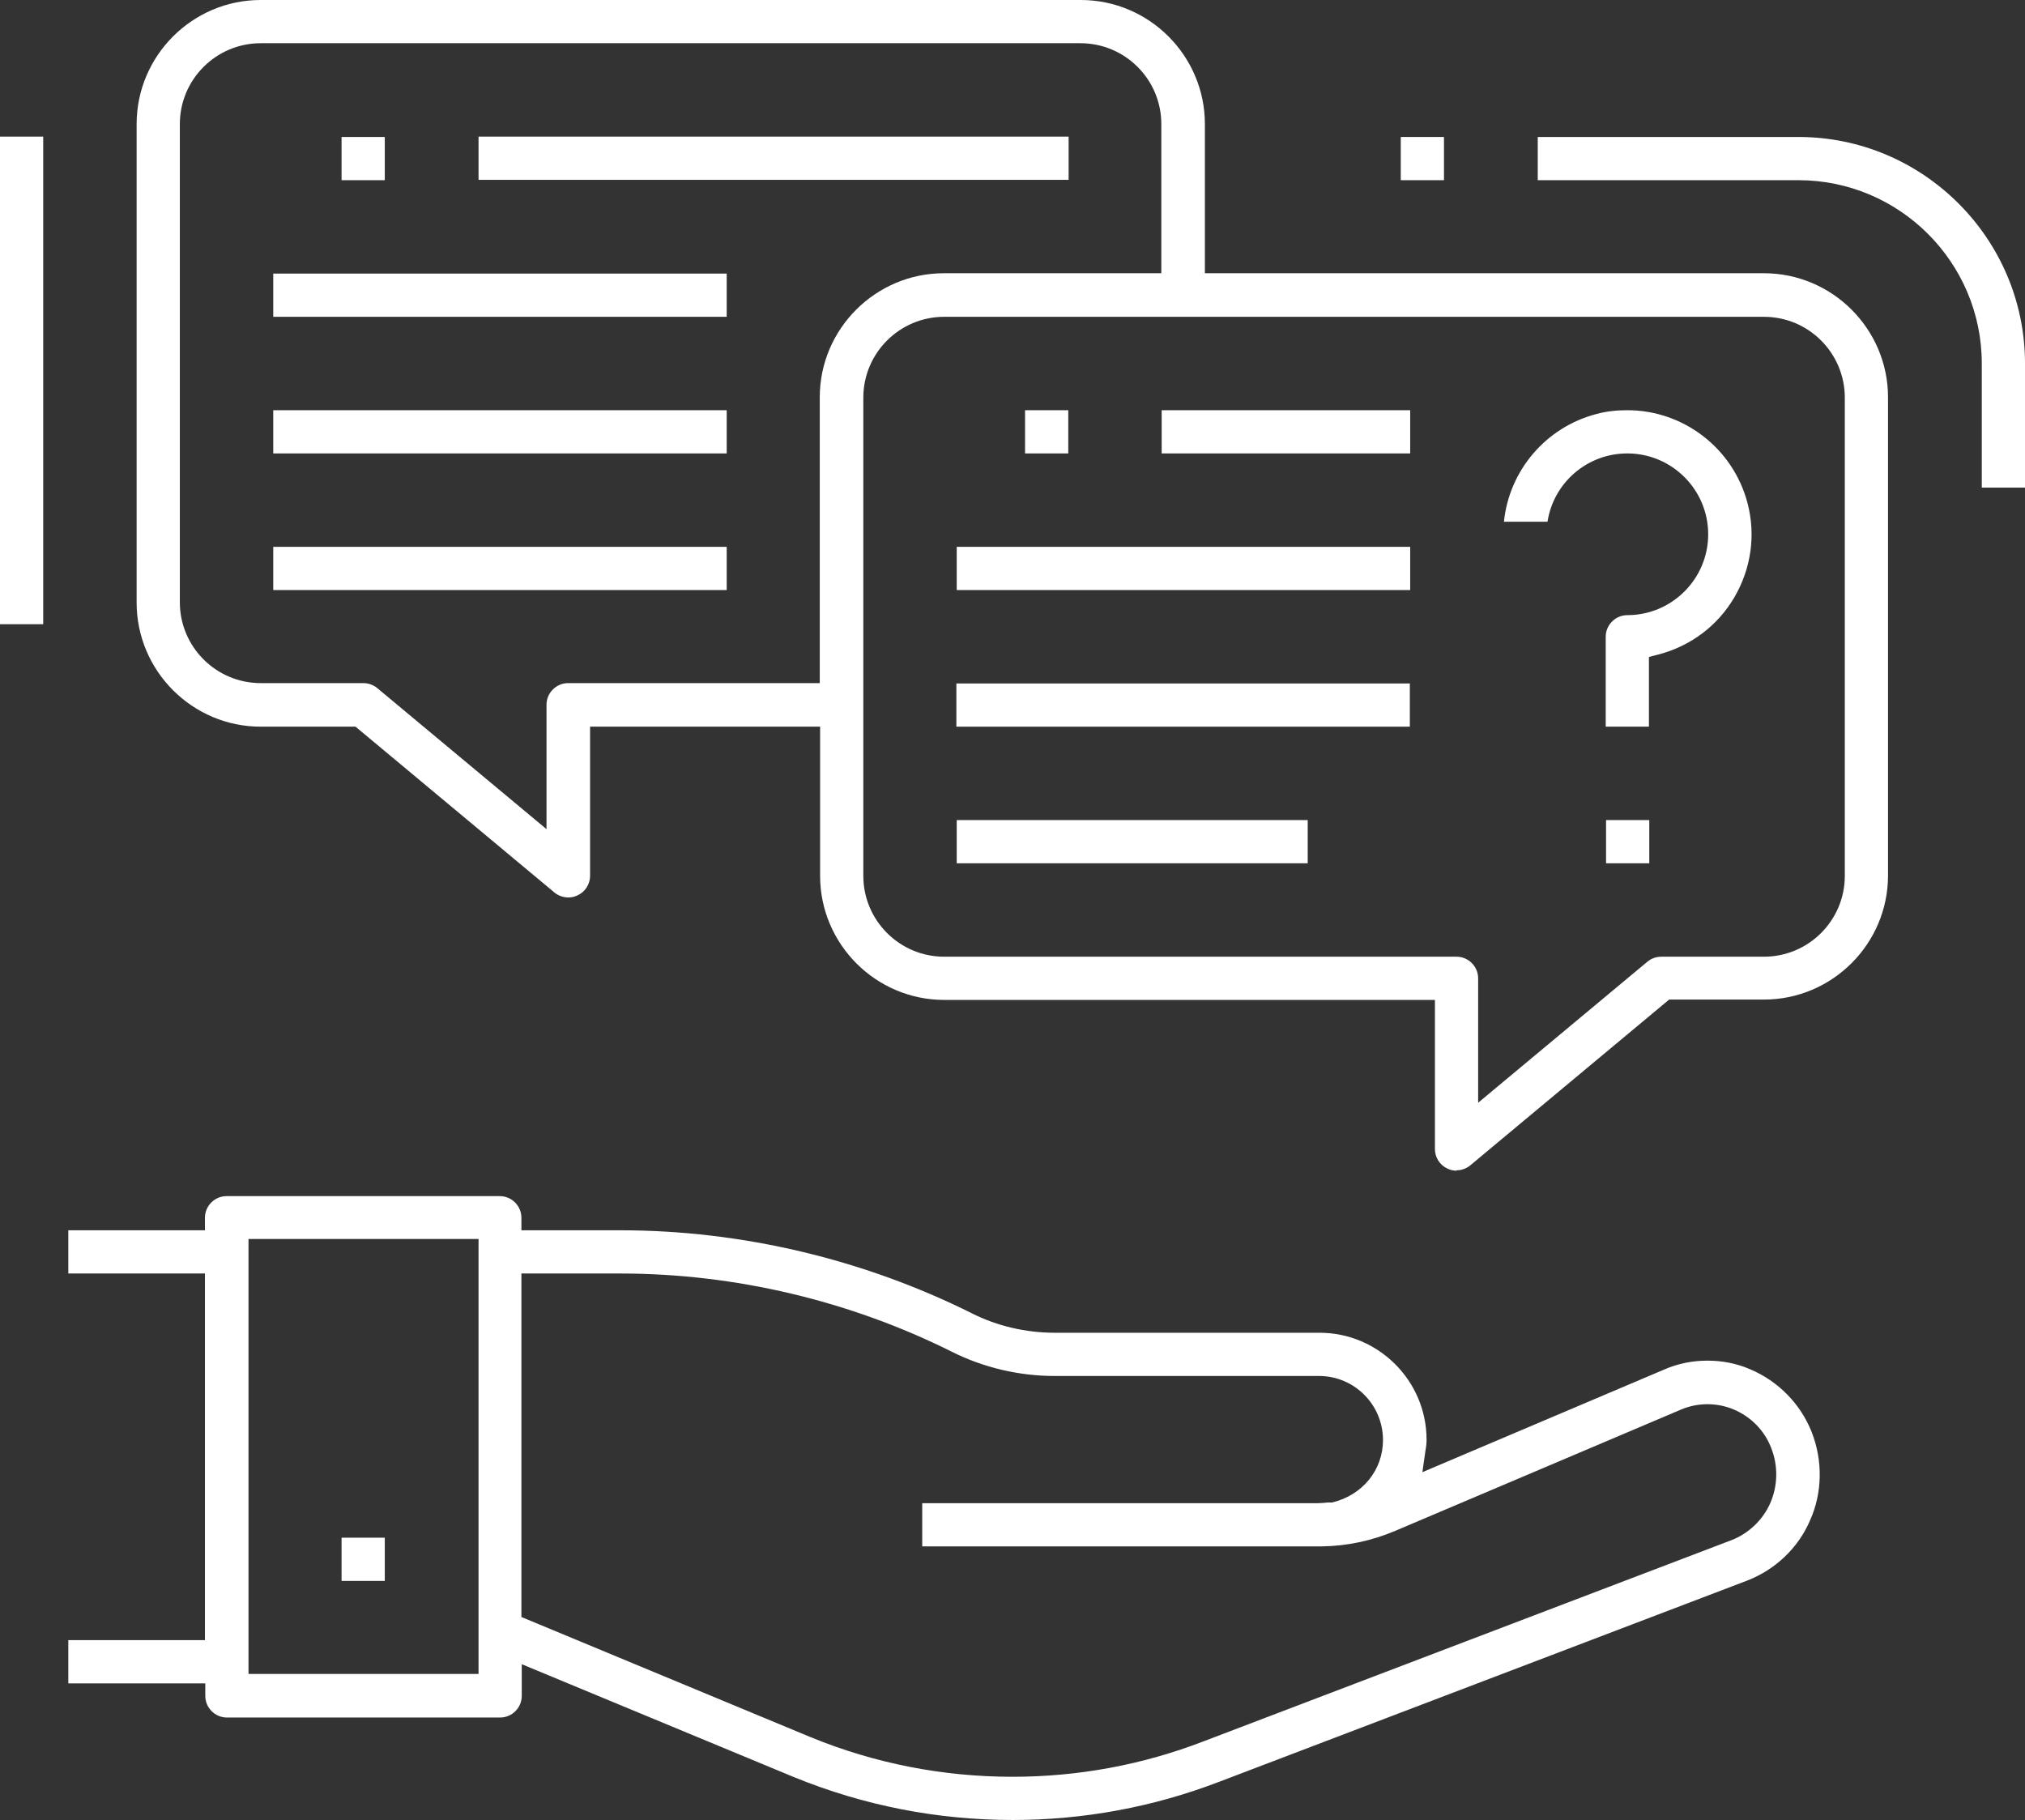
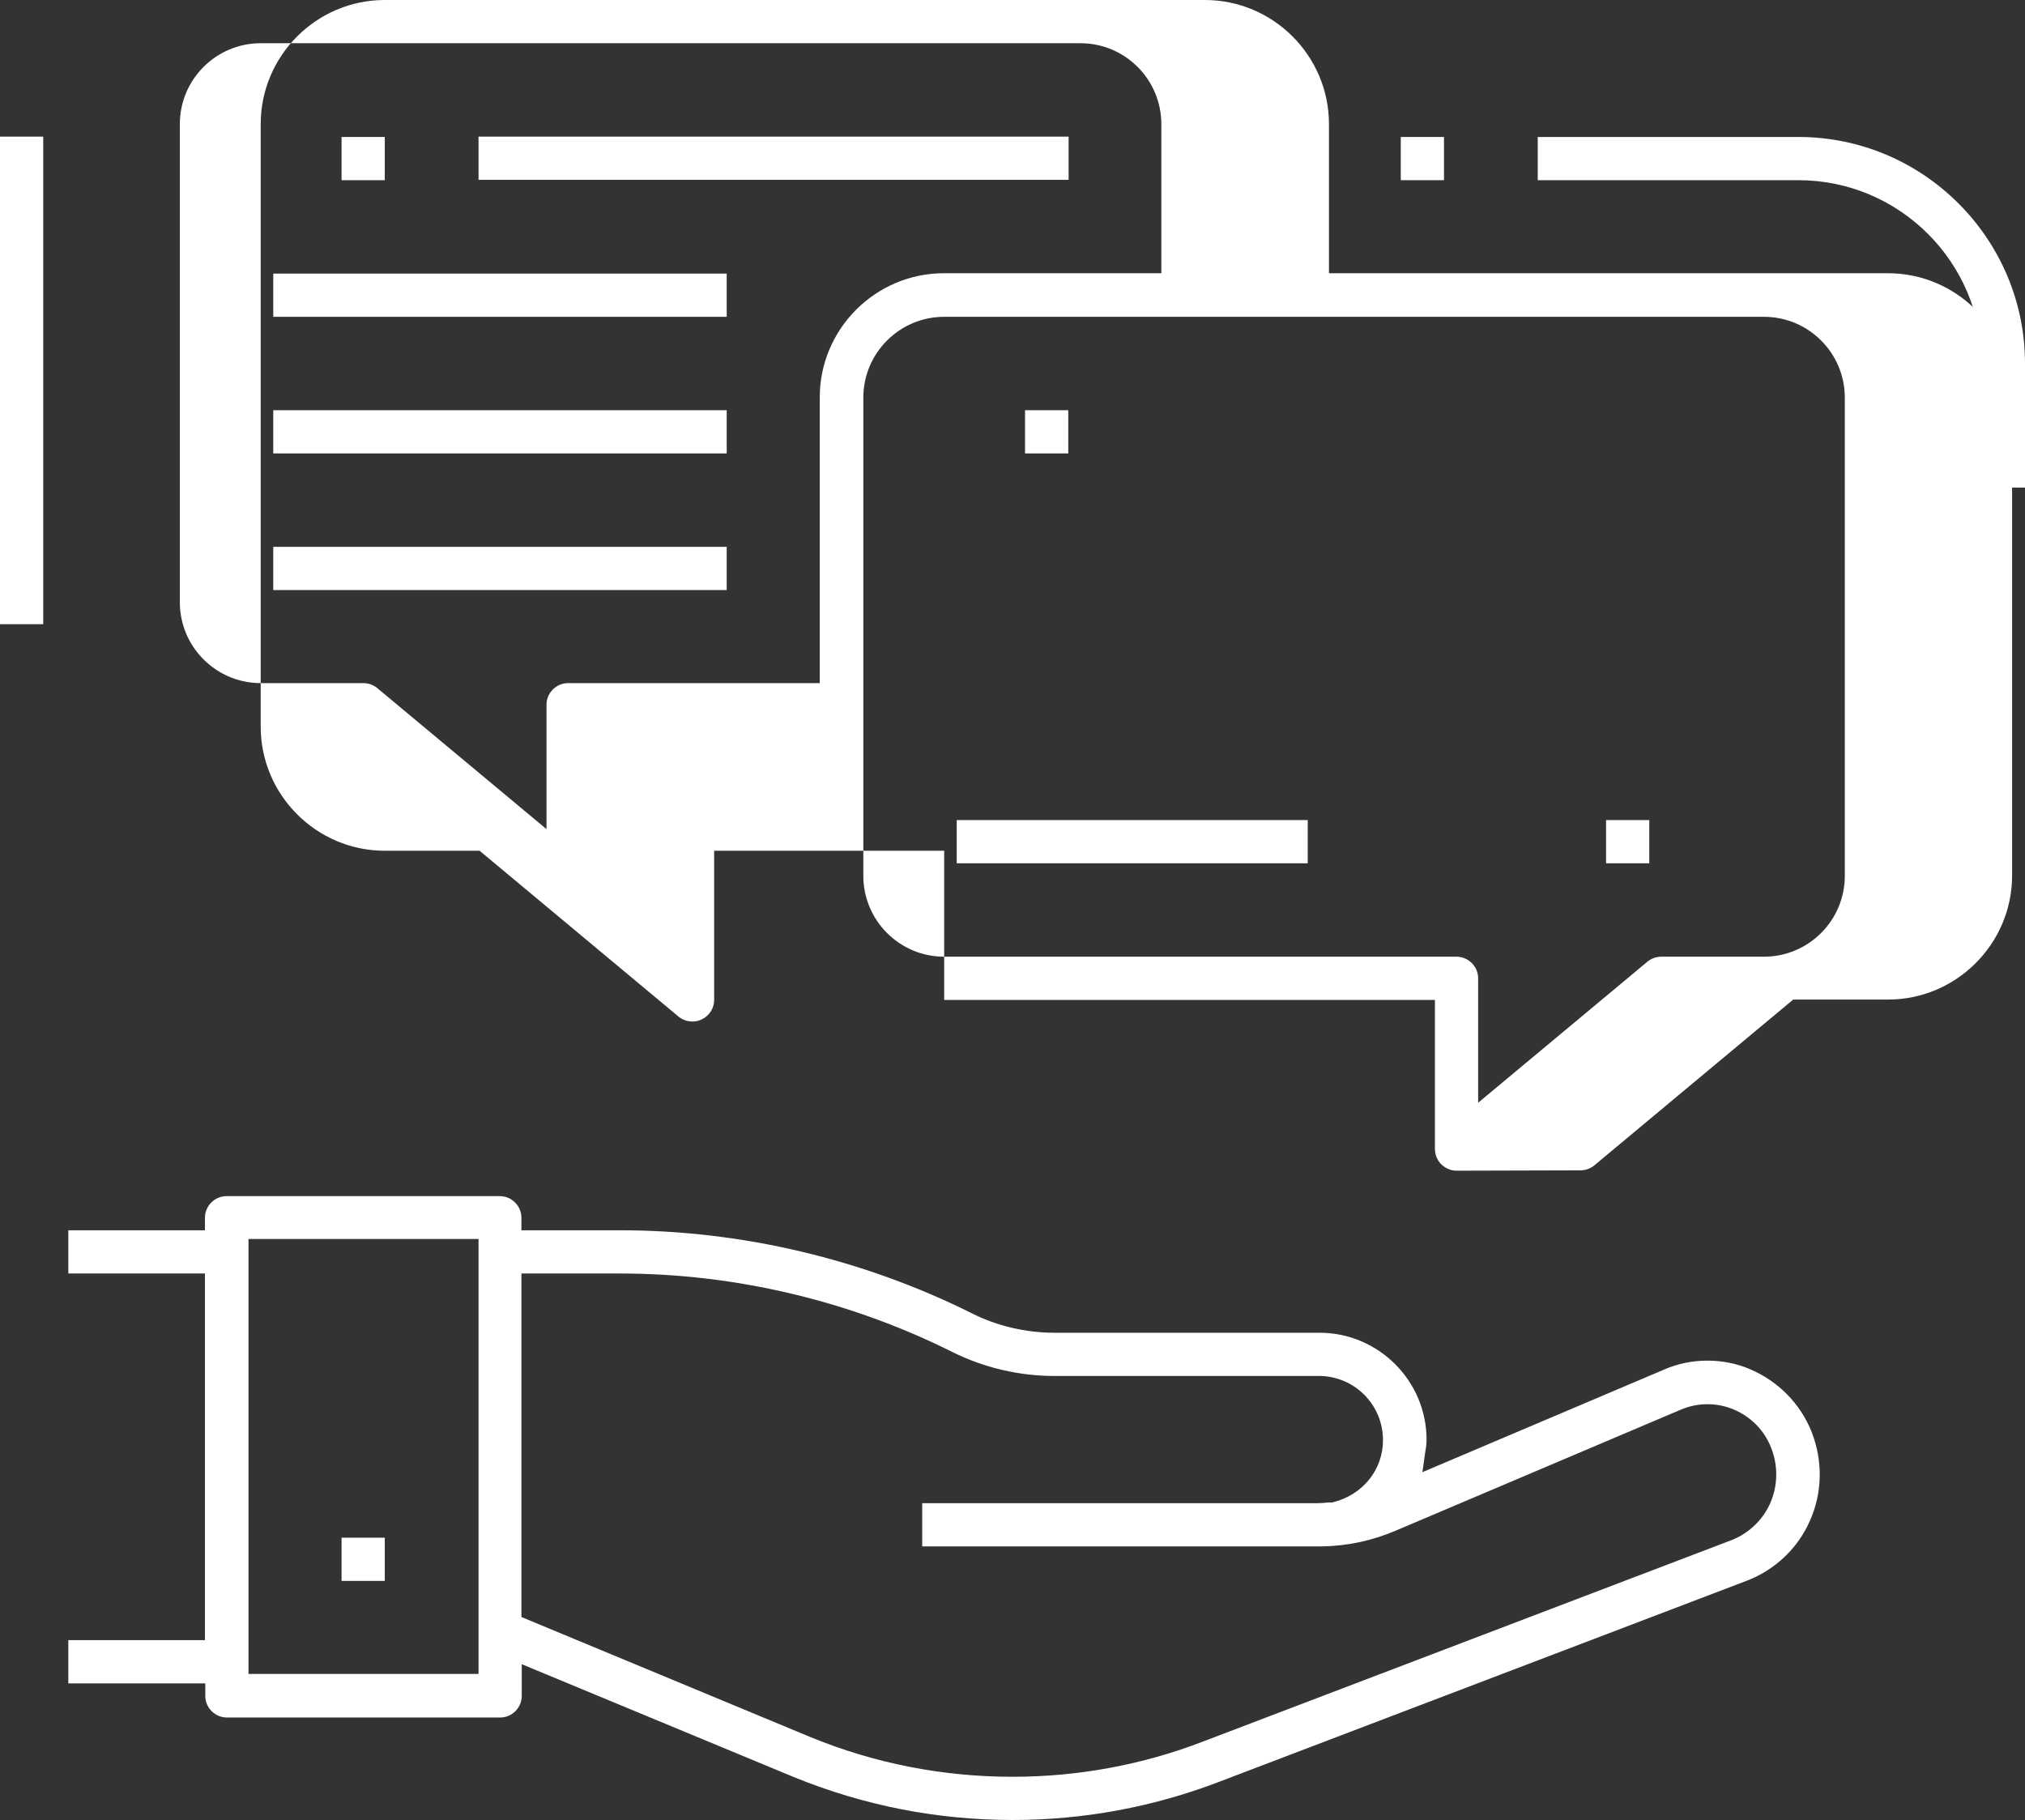
<svg xmlns="http://www.w3.org/2000/svg" id="Layer_2" data-name="Layer 2" viewBox="0 0 58.1 52.22">
  <rect x="0" y="0" width="58.1" height="52.22" fill="#333333" stroke="none" />
  <defs>
    <style>      .cls-1 {        fill: #fff;      }    </style>
  </defs>
  <g id="Layer_2-2" data-name="Layer 2">
    <g id="Expand">
      <path class="cls-1" d="M29.06,52.22c-2.16,0-4.27-.41-6.28-1.23l-7.81-3.24v.91c0,.34-.28.62-.62.62h-7.84c-.34,0-.62-.28-.62-.62v-.36H1.96v-1.24h3.92v-10.52H1.96v-1.24h3.92v-.36c0-.34.28-.62.62-.62h7.84c.34,0,.62.28.62.62v.36h2.84c3.48,0,6.97.83,10.08,2.38.73.37,1.56.56,2.38.56h7.6c1.69,0,3.07,1.38,3.07,3.07,0,.09-.01.2-.03.3l-.09.63,6.95-2.95c.39-.17.81-.25,1.23-.25s.84.08,1.23.25c.8.34,1.44.99,1.76,1.8.32.82.31,1.74-.05,2.54-.34.79-1,1.41-1.8,1.72l-15.14,5.77c-1.9.73-3.9,1.1-5.94,1.1ZM14.97,46.4l8.28,3.44c1.85.76,3.81,1.14,5.8,1.14,1.88,0,3.73-.34,5.49-1.02l15.14-5.77c.49-.19.9-.58,1.11-1.06.22-.5.23-1.07.03-1.58-.19-.5-.58-.9-1.08-1.11-.24-.1-.49-.15-.75-.15s-.51.05-.75.15l-8.2,3.48c-.68.29-1.39.44-2.13.45h-.11s-11.34,0-11.34,0v-1.24h11.34c.1,0,.2-.01.3-.02h.12c.88-.21,1.46-.94,1.46-1.79,0-1.01-.81-1.83-1.82-1.84h-7.61c-1.01,0-2.03-.24-2.93-.69-2.94-1.47-6.24-2.25-9.52-2.25h-2.84v9.86ZM7.13,48.03h6.6v-12.48h-6.6v12.48Z" />
      <rect class="cls-1" x="9.8" y="44.11" width="1.24" height="1.24" transform="translate(-34.31 55.16) rotate(-90)" />
-       <path class="cls-1" d="M41.79,33.59c-.09,0-.18-.02-.26-.06-.22-.1-.36-.32-.36-.56v-4.28h-14.08c-1.96,0-3.56-1.6-3.56-3.56v-4.28h-6.6v4.28c0,.24-.14.46-.36.56-.08.04-.17.06-.26.06-.15,0-.29-.05-.4-.14l-5.71-4.76h-2.72c-1.96,0-3.56-1.6-3.56-3.56V3.56c0-1.96,1.6-3.56,3.56-3.56h23.53c1.96,0,3.56,1.6,3.56,3.56v4.28h16.04c1.96,0,3.56,1.6,3.56,3.56v13.72c0,1.96-1.6,3.56-3.56,3.56h-2.72l-5.71,4.76c-.11.09-.25.14-.4.14h0ZM27.09,9.09c-1.28,0-2.32,1.04-2.32,2.32v13.72c0,1.28,1.04,2.32,2.32,2.32h14.7c.34,0,.62.28.62.62v3.57l4.86-4.05c.11-.09.25-.14.4-.14h2.94c1.28,0,2.32-1.04,2.32-2.32v-13.72c0-1.28-1.04-2.32-2.32-2.32h-23.53ZM7.48,1.24c-1.28,0-2.32,1.04-2.32,2.32v13.72c0,1.28,1.04,2.32,2.32,2.32h2.94c.15,0,.29.05.4.14l4.86,4.05v-3.57c0-.34.28-.62.62-.62h7.22v-8.2c0-1.96,1.6-3.56,3.56-3.56h6.24V3.56c0-1.28-1.04-2.32-2.32-2.32H7.48Z" />
+       <path class="cls-1" d="M41.79,33.59c-.09,0-.18-.02-.26-.06-.22-.1-.36-.32-.36-.56v-4.28h-14.08v-4.28h-6.6v4.28c0,.24-.14.46-.36.56-.08.04-.17.06-.26.06-.15,0-.29-.05-.4-.14l-5.71-4.76h-2.72c-1.96,0-3.56-1.6-3.56-3.56V3.56c0-1.96,1.6-3.56,3.56-3.56h23.53c1.96,0,3.56,1.6,3.56,3.56v4.28h16.04c1.96,0,3.56,1.6,3.56,3.56v13.72c0,1.96-1.6,3.56-3.56,3.56h-2.72l-5.71,4.76c-.11.09-.25.14-.4.14h0ZM27.09,9.09c-1.28,0-2.32,1.04-2.32,2.32v13.72c0,1.28,1.04,2.32,2.32,2.32h14.7c.34,0,.62.28.62.62v3.57l4.86-4.05c.11-.09.25-.14.4-.14h2.94c1.28,0,2.32-1.04,2.32-2.32v-13.72c0-1.28-1.04-2.32-2.32-2.32h-23.53ZM7.48,1.24c-1.28,0-2.32,1.04-2.32,2.32v13.72c0,1.28,1.04,2.32,2.32,2.32h2.94c.15,0,.29.05.4.14l4.86,4.05v-3.57c0-.34.28-.62.62-.62h7.22v-8.2c0-1.96,1.6-3.56,3.56-3.56h6.24V3.56c0-1.28-1.04-2.32-2.32-2.32H7.48Z" />
      <rect class="cls-1" x="9.8" y="3.92" width="1.24" height="1.24" transform="translate(5.88 14.97) rotate(-90)" />
      <rect class="cls-1" x="21.57" y="-3.92" width="1.24" height="16.93" transform="translate(17.65 26.73) rotate(-90)" />
      <rect class="cls-1" x="13.72" y="1.96" width="1.24" height="13.01" transform="translate(5.88 22.81) rotate(-90)" />
      <rect class="cls-1" x="13.72" y="5.88" width="1.24" height="13.01" transform="translate(1.96 26.73) rotate(-90)" />
      <rect class="cls-1" x="13.72" y="9.8" width="1.24" height="13.01" transform="translate(-1.96 30.65) rotate(-90)" />
      <rect class="cls-1" x="29.41" y="11.76" width="1.24" height="1.24" transform="translate(17.65 42.42) rotate(-90)" />
-       <rect class="cls-1" x="36.27" y="8.82" width="1.24" height="7.13" transform="translate(24.51 49.28) rotate(-90)" />
-       <rect class="cls-1" x="33.33" y="9.8" width="1.24" height="13.01" transform="translate(17.65 50.26) rotate(-90)" />
-       <rect class="cls-1" x="33.33" y="13.72" width="1.24" height="13.01" transform="translate(13.72 54.18) rotate(-90)" />
      <rect class="cls-1" x="31.86" y="19.12" width="1.24" height="10.07" transform="translate(8.33 56.63) rotate(-90)" />
      <rect class="cls-1" x="-6.37" y="10.29" width="13.99" height="1.24" transform="translate(-10.29 11.54) rotate(-90)" />
      <path class="cls-1" d="M56.86,13.99v-3.56c0-2.9-2.36-5.26-5.26-5.26h-7.48v-1.24h7.48c3.58,0,6.5,2.92,6.5,6.5v3.56h-1.24Z" />
      <rect class="cls-1" x="40.19" y="3.92" width="1.24" height="1.24" transform="translate(36.27 45.36) rotate(-90)" />
-       <path class="cls-1" d="M46.07,20.85v-2.58c0-.34.28-.62.62-.62,1.28,0,2.32-1.04,2.32-2.32s-1.04-2.32-2.32-2.32c-1.16,0-2.12.85-2.29,1.96h-1.25c.15-1.47,1.2-2.71,2.65-3.09.29-.08.59-.11.89-.11,1.62,0,3.04,1.1,3.45,2.67.24.92.1,1.88-.38,2.7s-1.26,1.4-2.18,1.64l-.27.07v2h-1.24Z" />
      <rect class="cls-1" x="46.07" y="23.53" width="1.24" height="1.24" transform="translate(22.55 70.84) rotate(-90)" />
    </g>
  </g>
</svg>